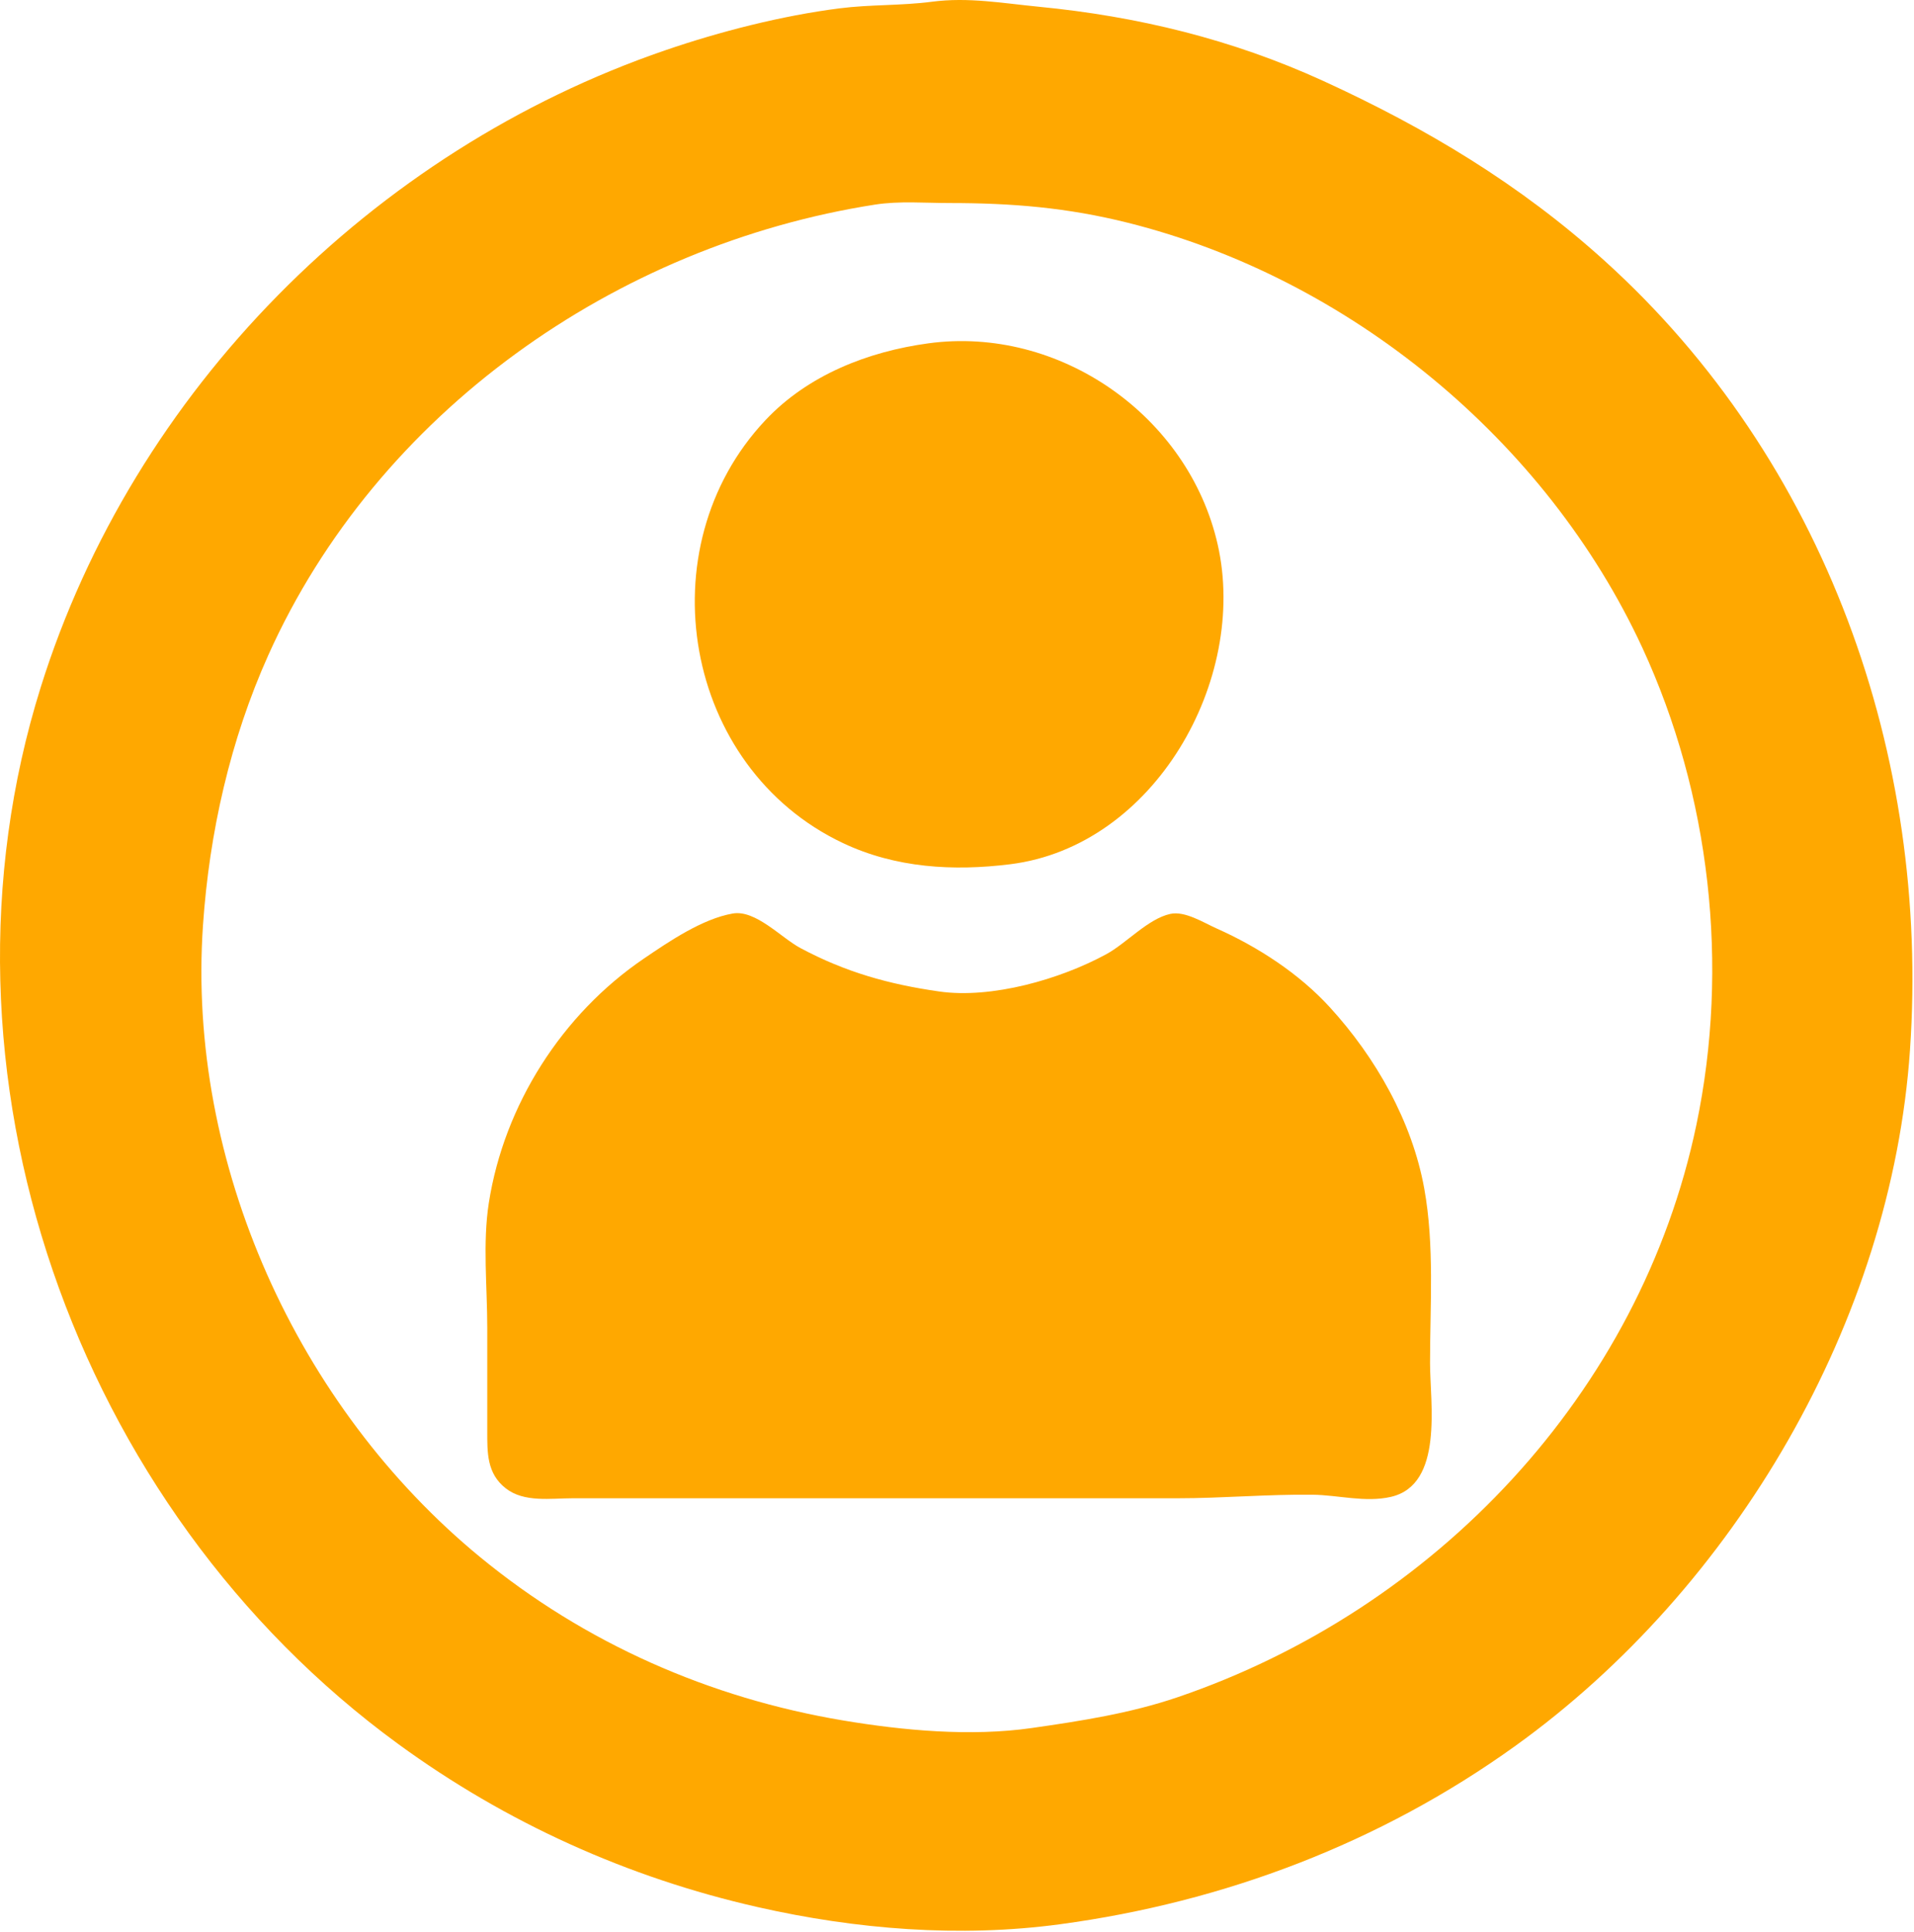
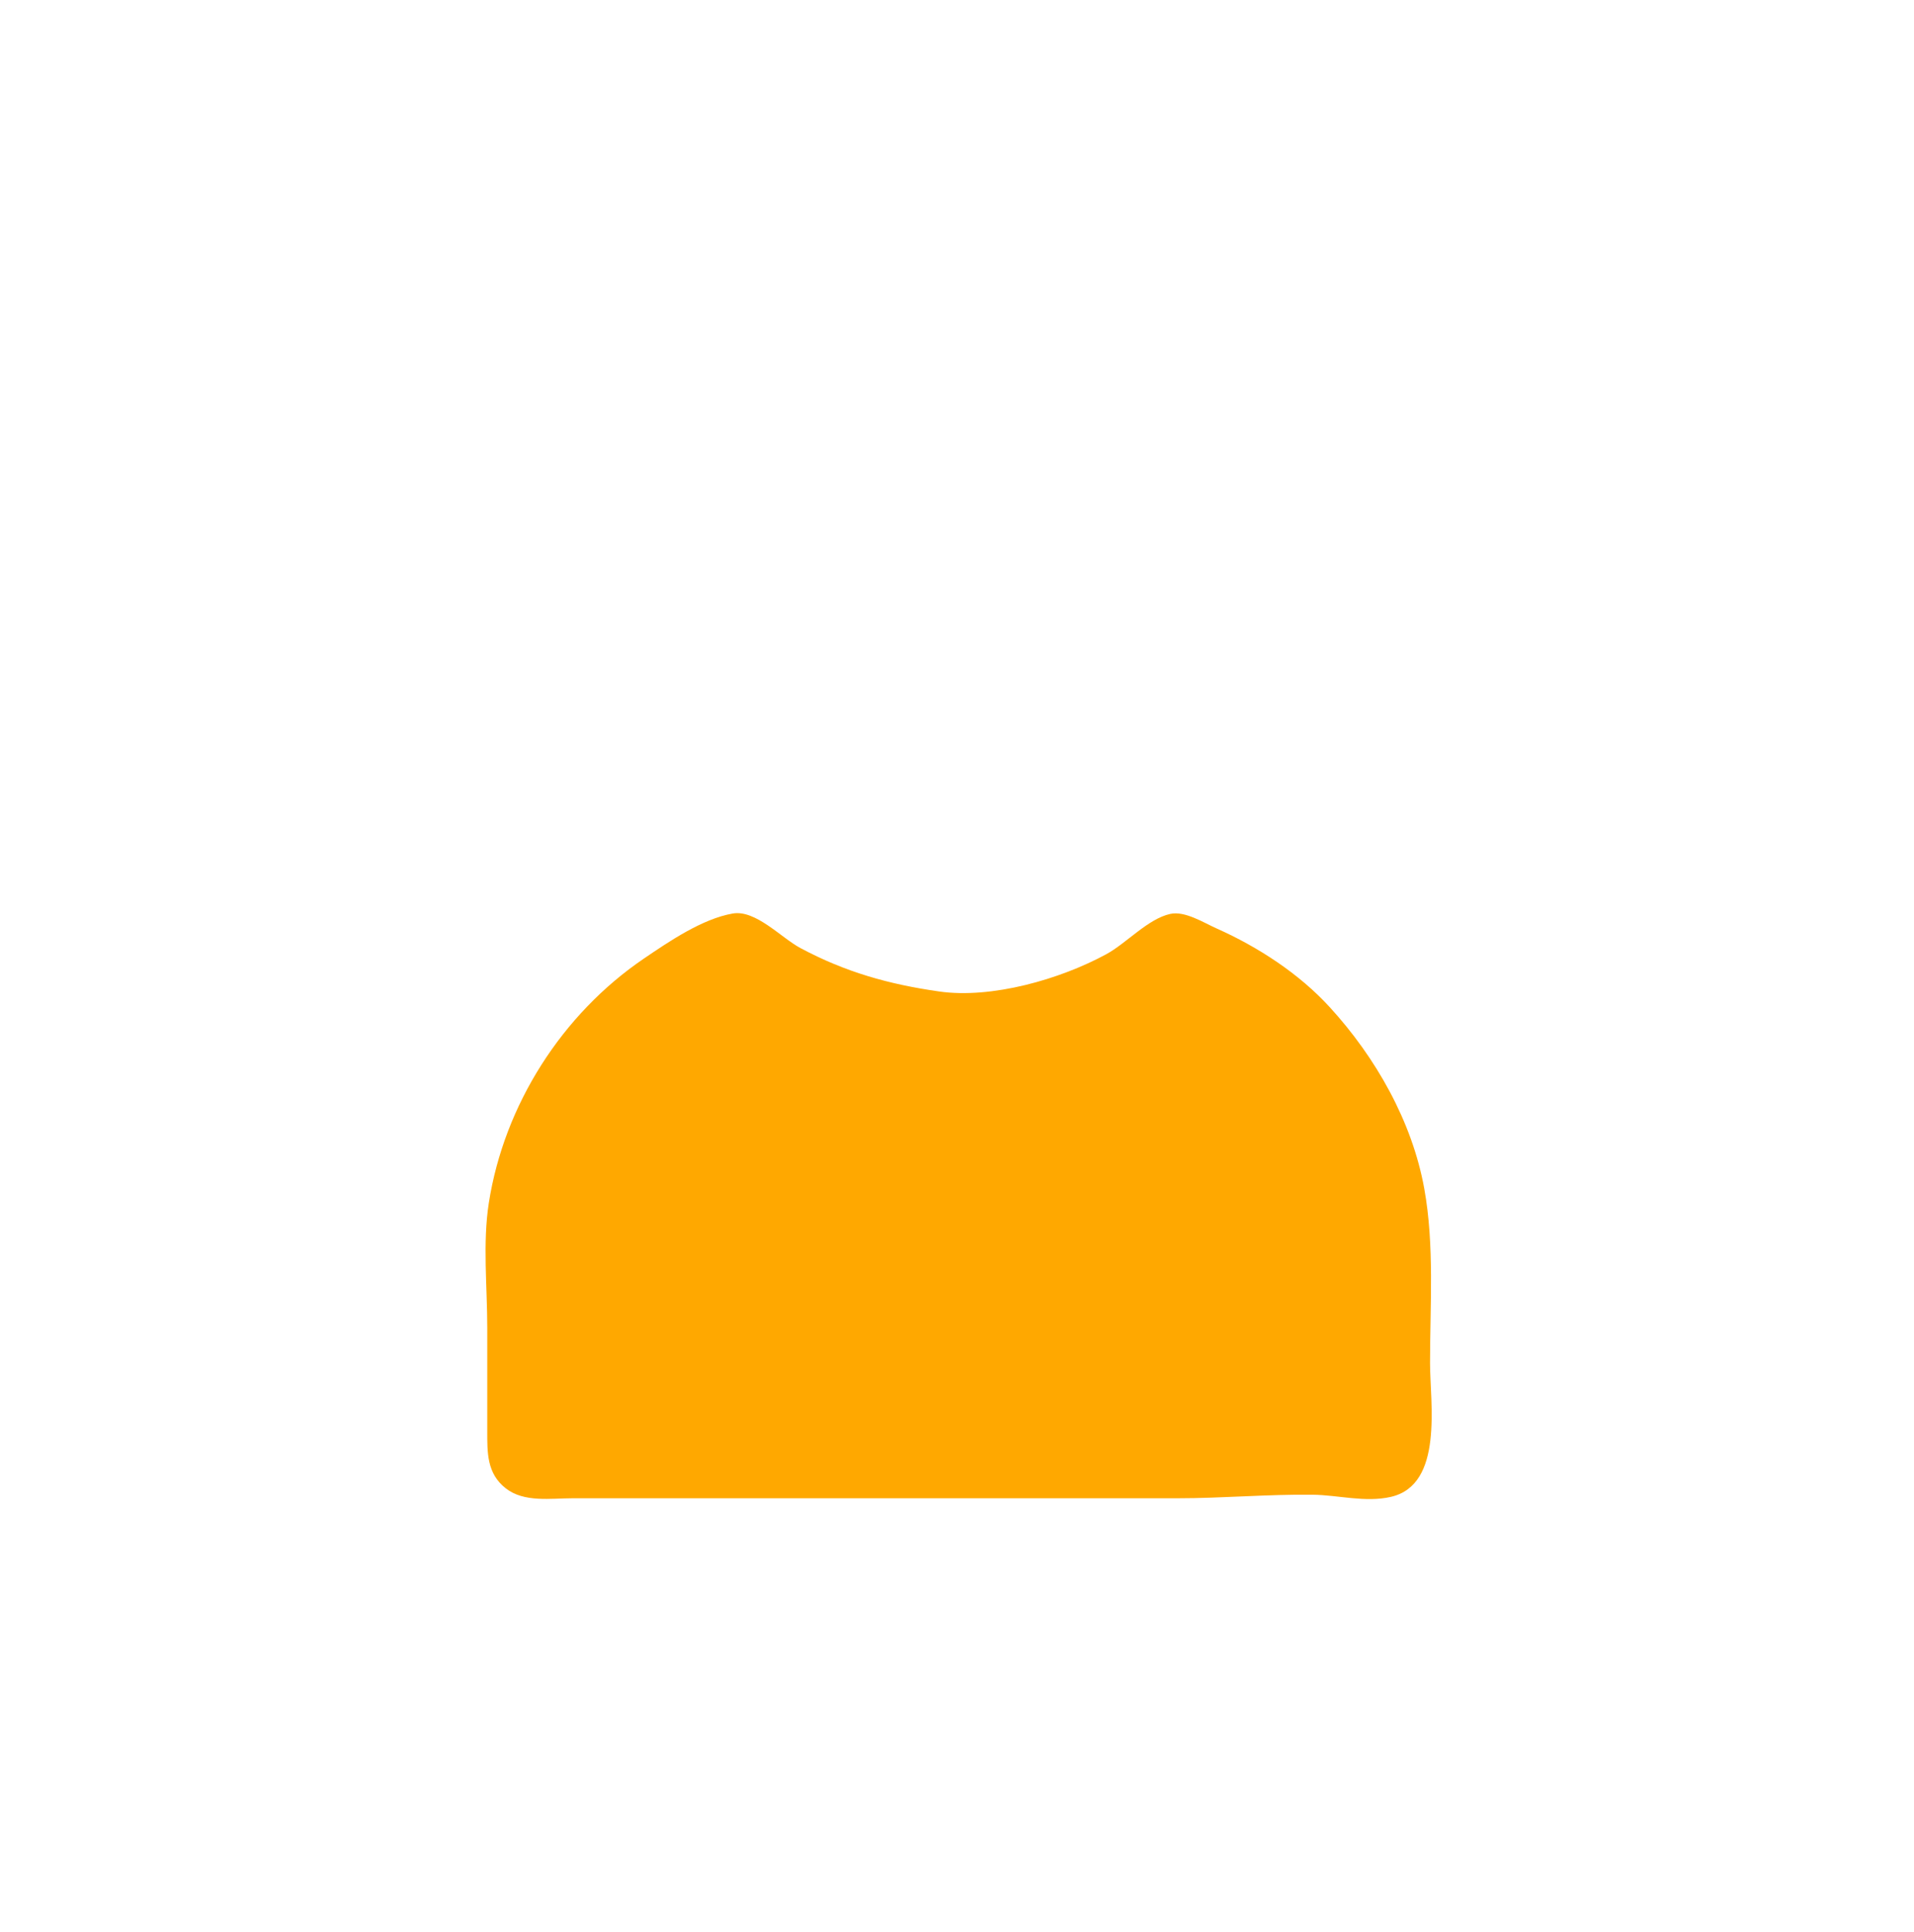
<svg xmlns="http://www.w3.org/2000/svg" width="100%" height="100%" viewBox="0 0 538 543" version="1.1" xml:space="preserve" style="fill-rule:evenodd;clip-rule:evenodd;stroke-linejoin:round;stroke-miterlimit:2;">
  <g transform="matrix(1,0,0,1,-243.037,-254.939)">
-     <path d="M505,255.424C496.385,256.556 487.658,256.18 479,257.286C462.781,259.356 445.46,263.777 430,269.079C347.695,297.302 280.579,364.793 254.508,448C220.687,555.94 263.861,678.595 355,745.08C385.35,767.221 419.51,782.617 456,790.888C483.641,797.153 512.762,799.515 541,795.711C587.126,789.498 631.058,772.855 669,745.572C730.695,701.208 774.693,626.183 779.911,550C785.563,467.453 756.131,384.288 694,328.17C670.234,306.703 643.958,290.942 615,277.691C589.444,265.998 562.843,259.535 535,256.83C524.895,255.849 515.227,254.081 505,255.424ZM489,312.439C416.152,323.793 349.114,370.838 318.478,439C307.744,462.883 301.874,488.935 300.09,515C295.518,581.76 326.612,650.311 378,692.536C407.51,716.784 442.529,732.151 480,738.435C496.895,741.268 515.91,743.019 533,740.572C546.84,738.59 560.729,736.44 574,731.925C646.423,707.286 704.097,646.5 719.88,571C729.194,526.448 723.772,478.245 704.691,437C677.658,378.57 622.206,333.082 560,317.526C543.008,313.277 527.459,312 510,312C503.094,312 495.839,311.373 489,312.439Z" style="fill:rgb(255,168,0);" />
    <path d="M449,511.667C440.423,513.16 431.06,519.546 424,524.344C401.017,539.963 384.74,565.461 380.439,593C378.679,604.271 380,616.604 380,628L380,657C380,663.166 379.85,669.003 385.185,673.196C390.347,677.253 397.853,676 404,676L574,676C586.715,676 599.312,674.853 612,675.004C619.21,675.09 626.814,677.259 634,675.606C648.912,672.174 645,649.201 645,638C645,621.806 646.27,605.003 643.384,589C639.968,570.052 629.712,552.096 616.83,538.004C608.186,528.547 596.656,521.053 585,515.861C581.369,514.244 576.111,510.879 572,511.774C565.727,513.14 559.658,520.023 554,523.1C541.03,530.153 521.79,535.69 507,533.572C492.824,531.542 480.675,528.137 468,521.359C462.628,518.486 455.42,510.55 449,511.667Z" style="fill:rgb(255,168,0);" />
-     <path d="M504,351.425C487.046,353.733 470.17,360.295 458.171,373.039C424.417,408.889 435.067,470.635 480,491.88C494.79,498.873 511.02,499.812 527,497.816C567.597,492.747 593.906,445.945 585.32,408C577.111,371.719 540.74,346.424 504,351.425Z" style="fill:rgb(255,168,0);" />
  </g>
</svg>